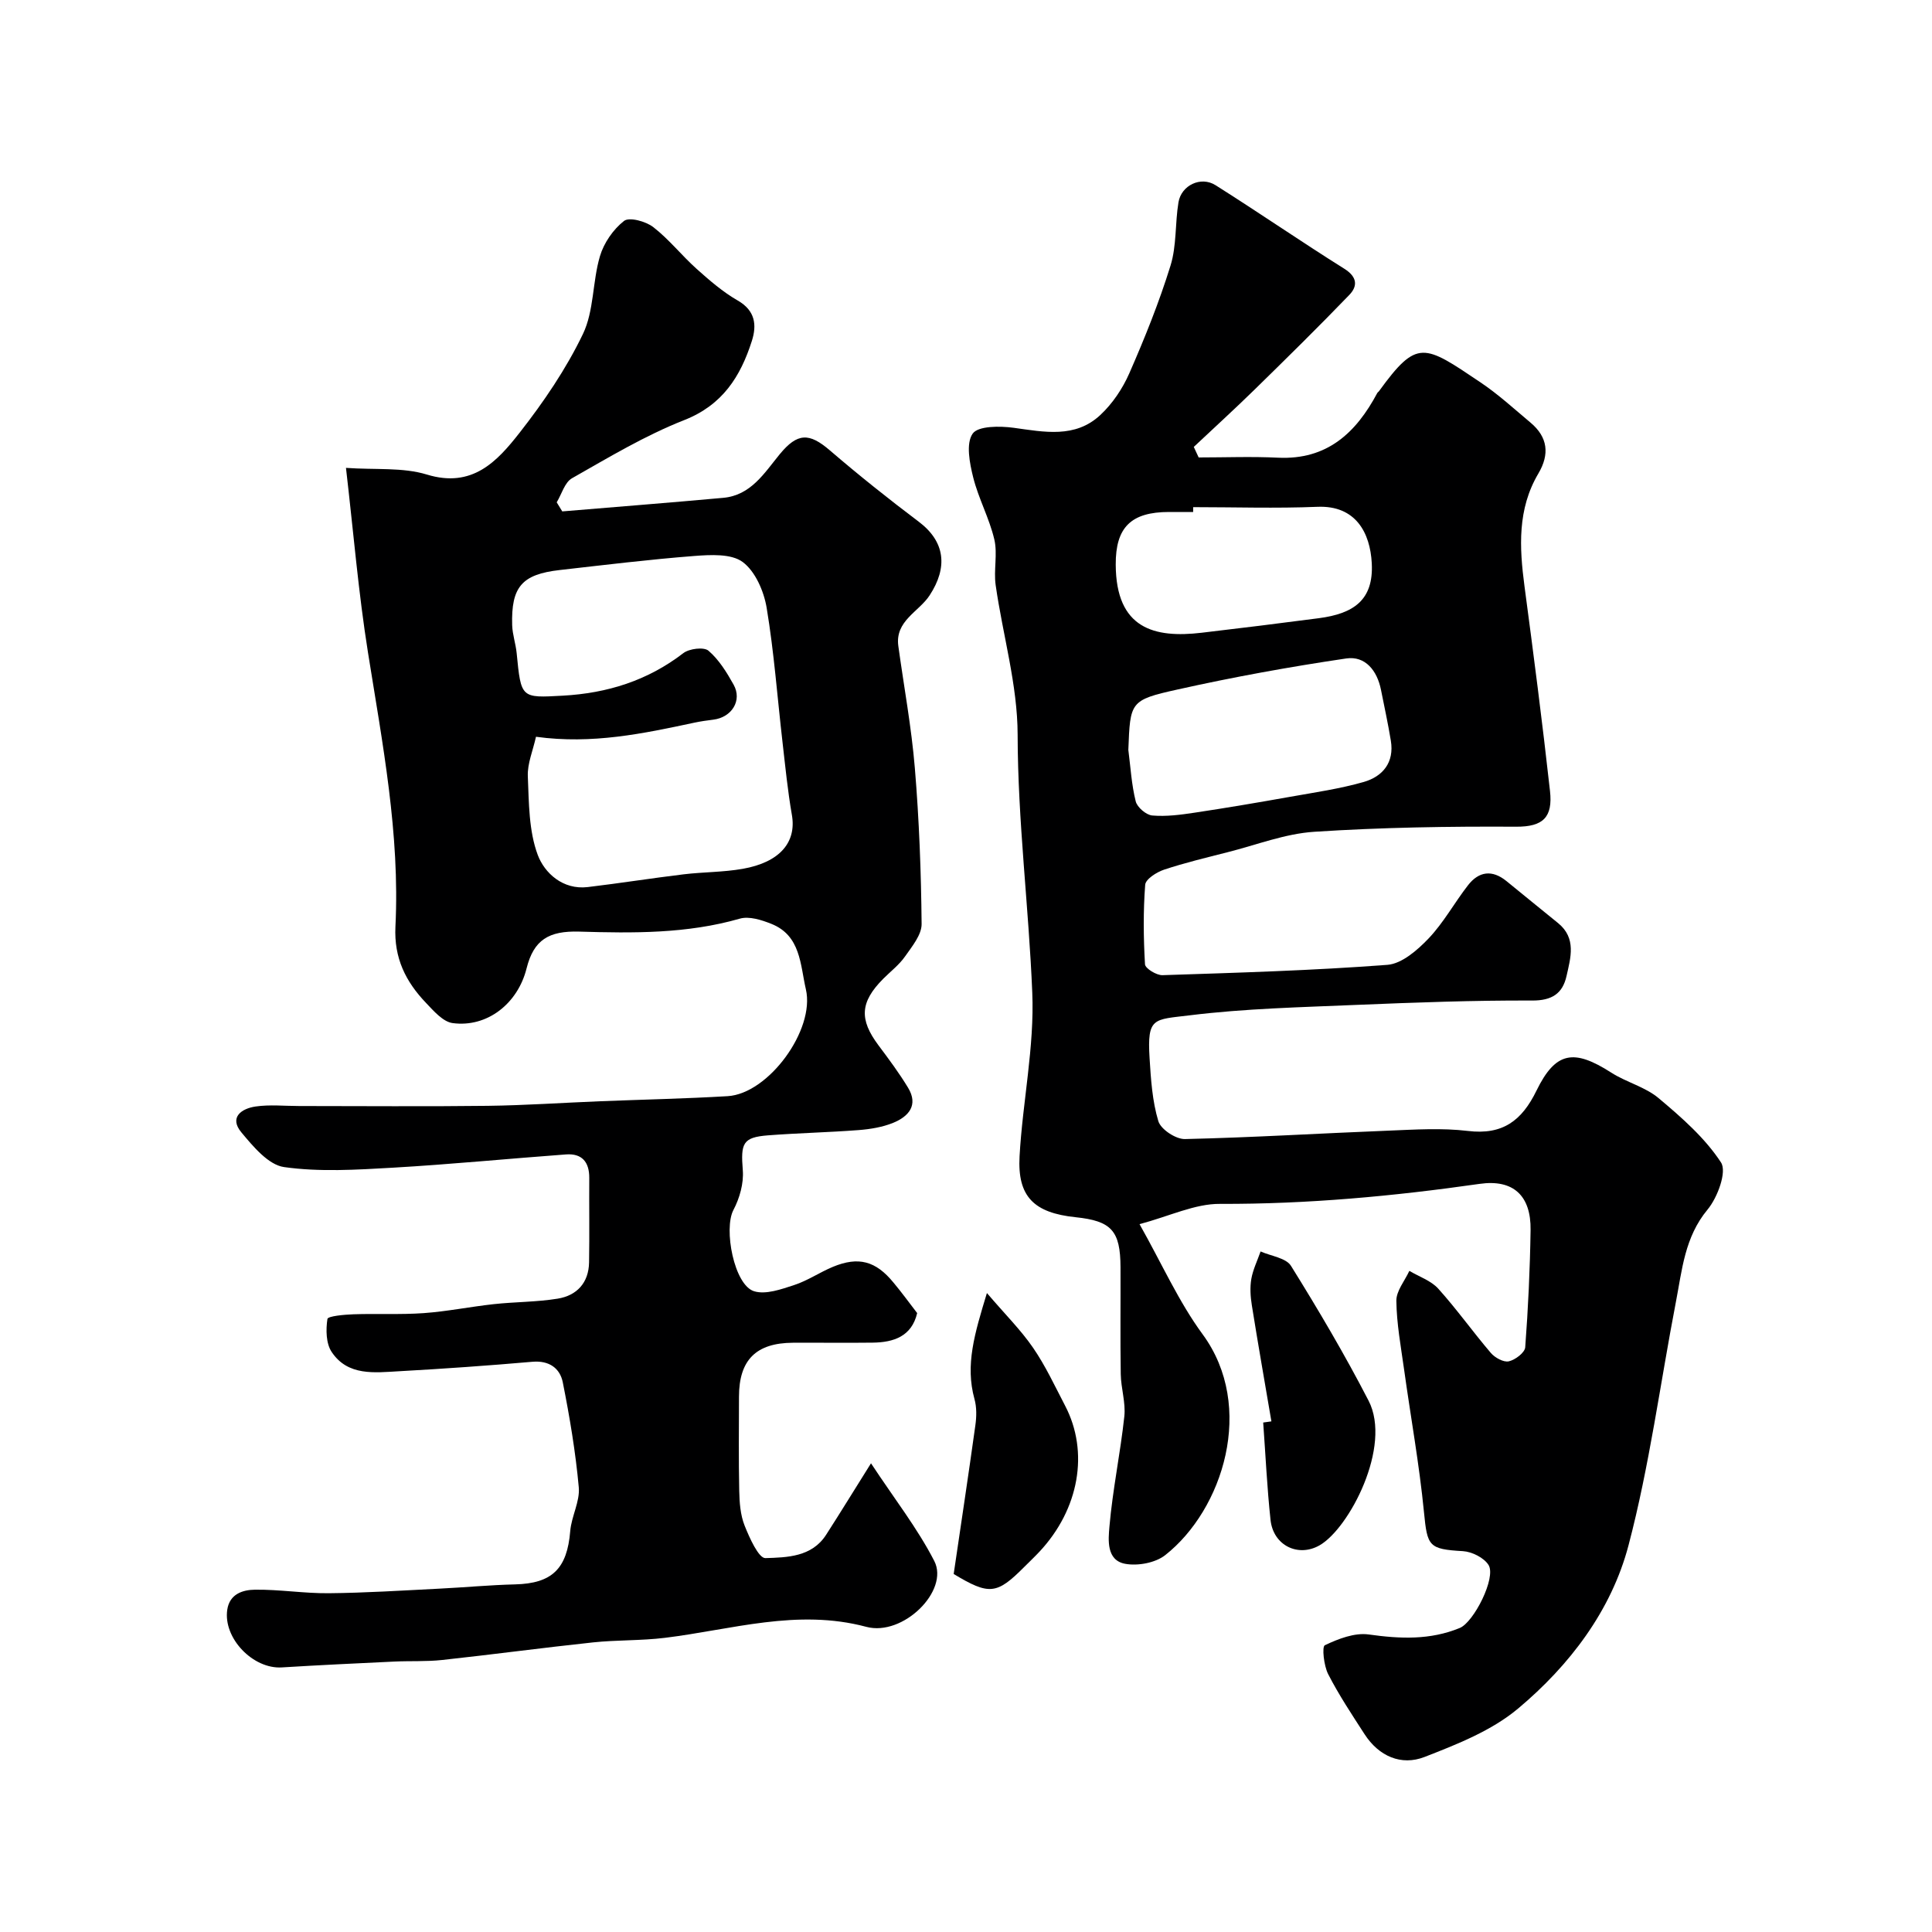
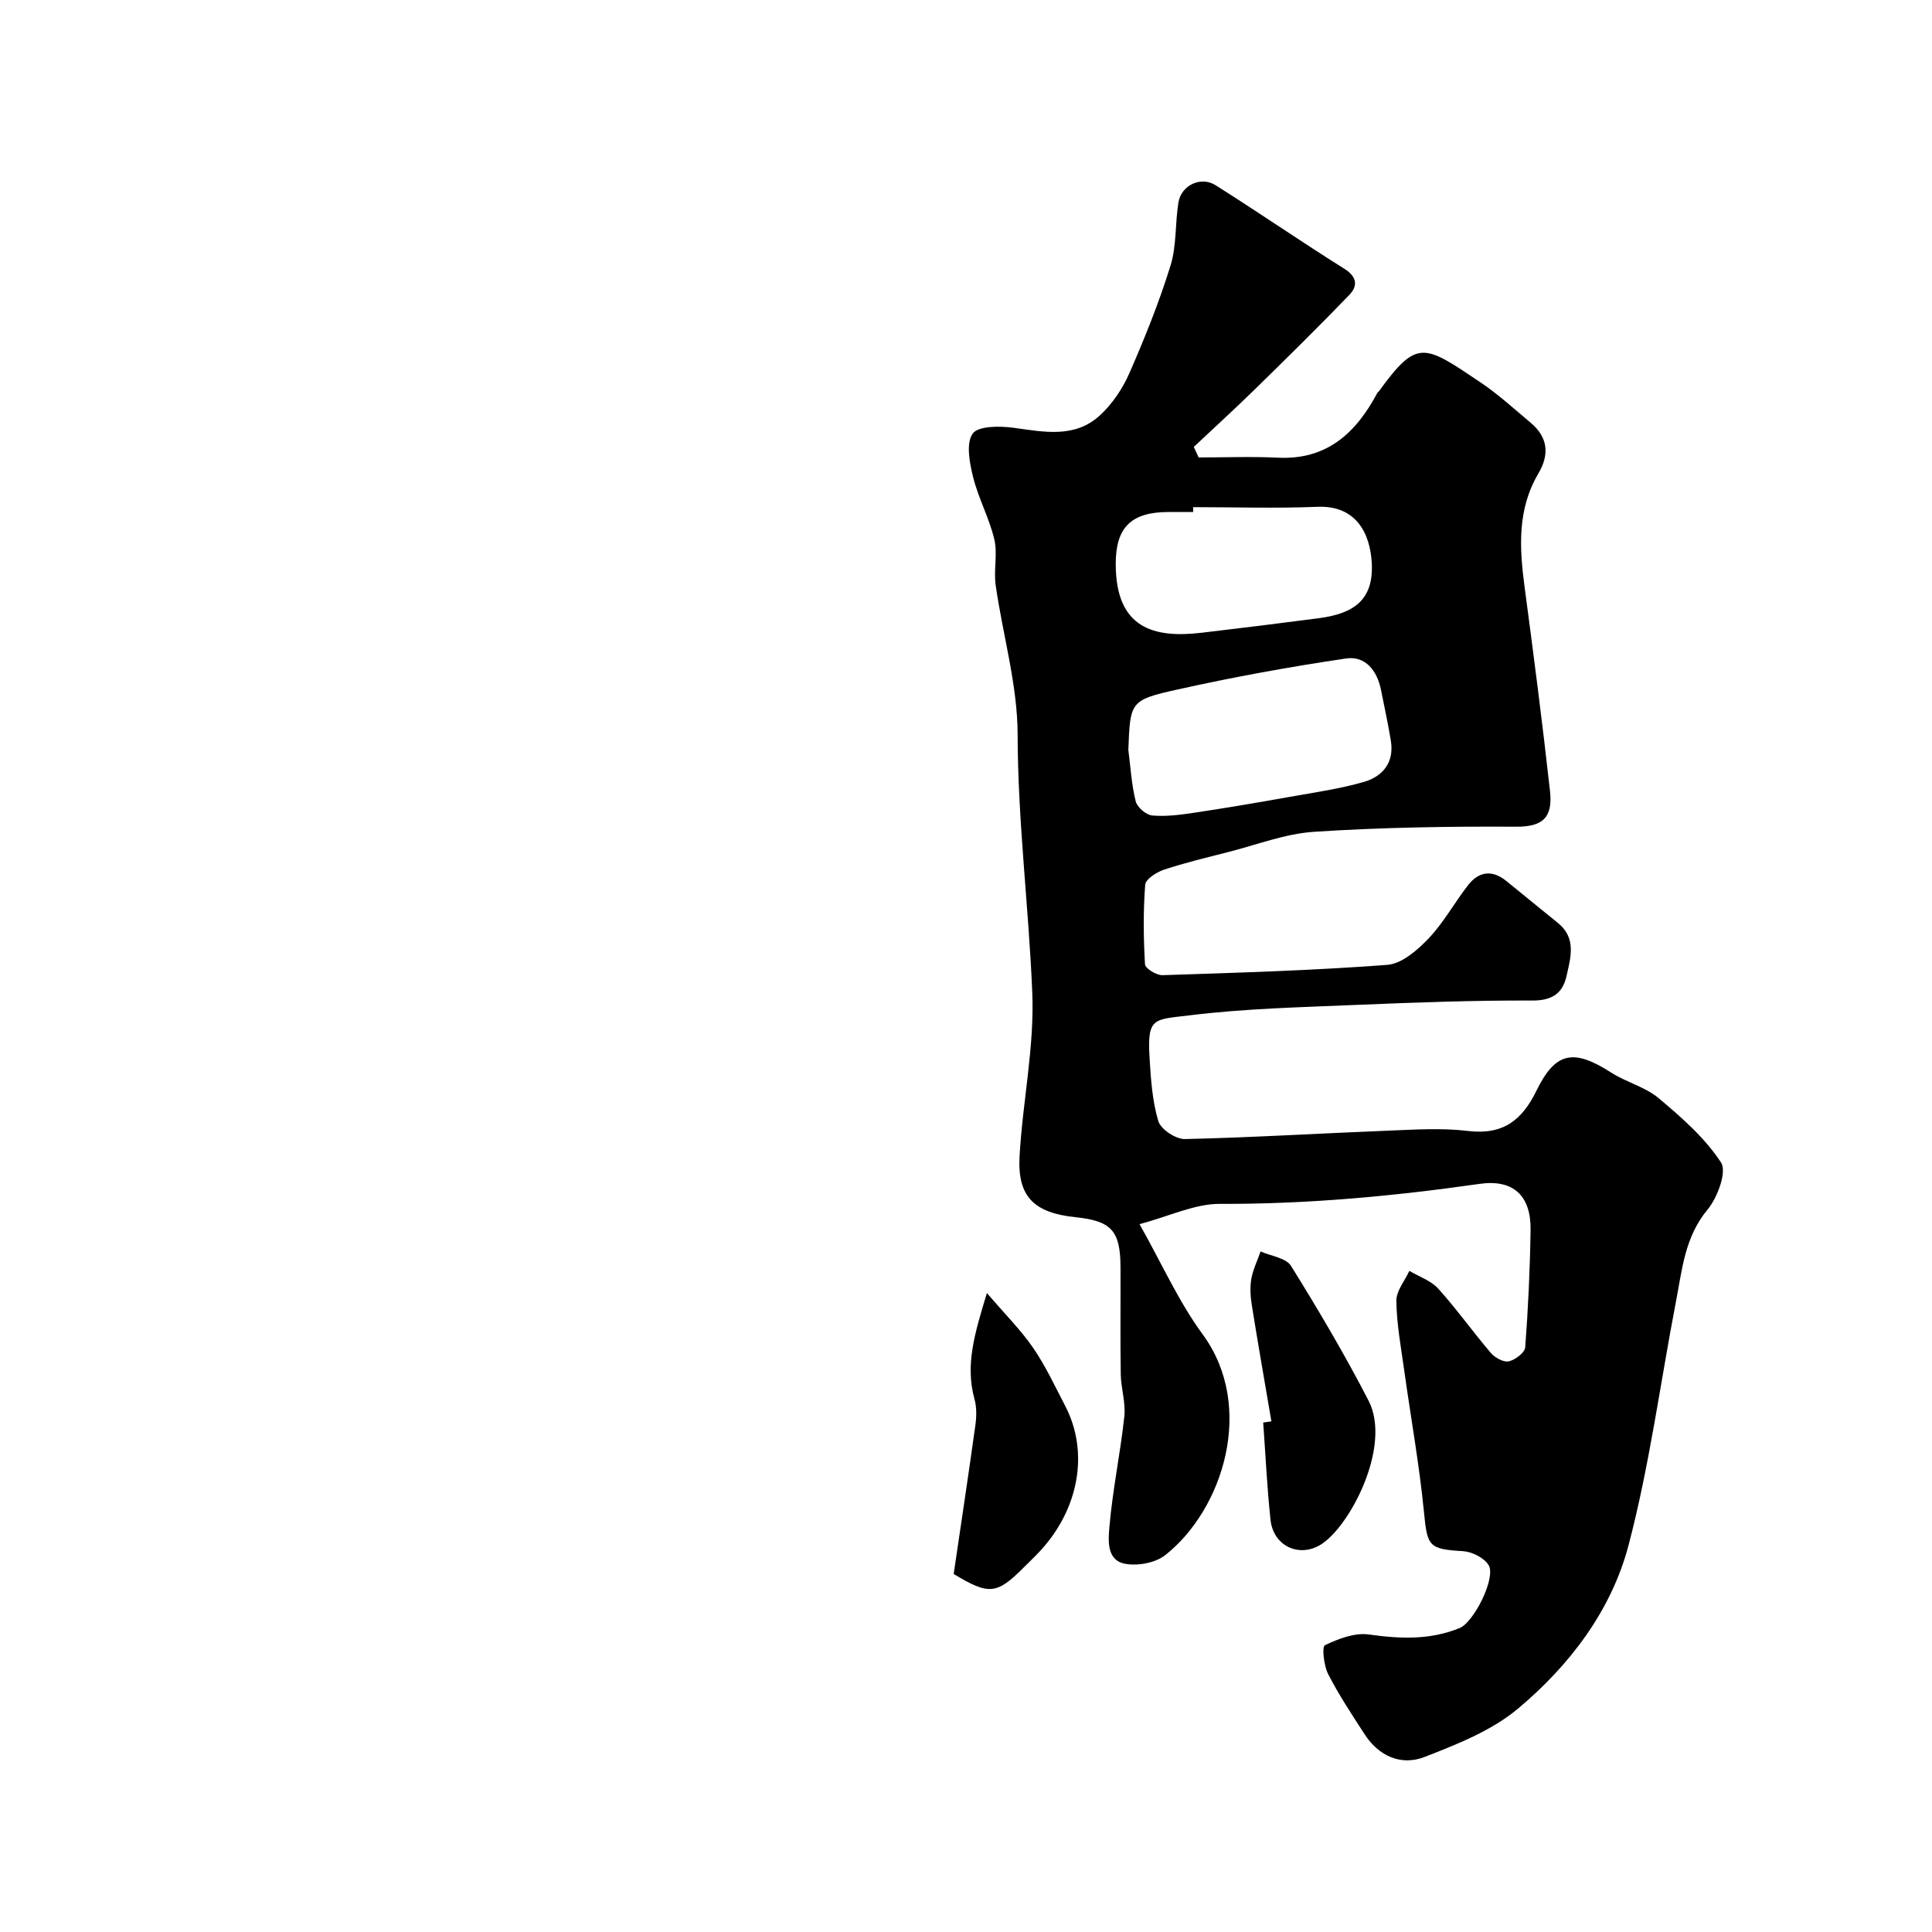
<svg xmlns="http://www.w3.org/2000/svg" enable-background="new 0 0 400 400" viewBox="0 0 400 400">
  <g fill="#000001">
    <path d="m235.93 253.45c4.63 8.2 8.1 16.05 13.06 22.8 11.01 14.99 4.22 36.31-7.74 45.72-2.04 1.61-5.68 2.28-8.29 1.8-3.94-.72-3.5-5-3.26-7.74.66-7.62 2.26-15.16 3.08-22.78.31-2.86-.7-5.84-.74-8.76-.12-7.37-.02-14.75-.05-22.12-.03-7.56-1.87-9.59-9.32-10.36-8.59-.9-12.05-4.25-11.58-12.62.63-11.32 3.1-22.65 2.63-33.88-.73-17.79-3-35.49-3.03-53.4-.02-10.33-3.08-20.64-4.55-30.98-.44-3.11.43-6.45-.28-9.46-1.03-4.38-3.28-8.46-4.37-12.83-.74-2.96-1.53-7-.12-9.05 1.12-1.63 5.64-1.61 8.5-1.22 6.33.87 12.72 2.21 17.92-2.63 2.53-2.35 4.64-5.49 6.03-8.67 3.19-7.28 6.17-14.69 8.52-22.27 1.29-4.14.93-8.77 1.65-13.12.59-3.52 4.63-5.46 7.67-3.54 8.97 5.66 17.7 11.68 26.68 17.31 2.7 1.7 2.77 3.6 1.01 5.42-6.4 6.64-12.99 13.12-19.58 19.57-4.13 4.04-8.4 7.93-12.61 11.89.34.73.67 1.45 1.01 2.18 5.48 0 10.96-.22 16.42.05 10.17.49 16.17-5.15 20.56-13.39.08-.14.24-.23.34-.36 7.93-10.91 9.29-9.74 21.05-1.83 3.66 2.46 6.95 5.48 10.34 8.32 3.58 3 3.99 6.53 1.62 10.54-4.35 7.35-3.94 15.27-2.87 23.34 1.88 14.11 3.71 28.24 5.28 42.39.6 5.41-1.4 7.42-7 7.39-13.93-.08-27.89.14-41.79 1.05-6.06.39-12.01 2.73-17.99 4.24-4.4 1.12-8.84 2.18-13.14 3.61-1.53.51-3.8 1.96-3.89 3.12-.42 5.47-.36 10.99-.04 16.47.05.86 2.39 2.29 3.62 2.25 15.53-.51 31.08-.96 46.57-2.14 2.99-.23 6.22-3.05 8.52-5.46 3.12-3.28 5.35-7.39 8.15-11 2.26-2.92 5.03-3.29 8-.86 3.55 2.91 7.12 5.79 10.68 8.69 3.82 3.12 2.58 7.17 1.73 10.96-.81 3.6-3 5.08-7.12 5.06-12.1-.05-24.21.4-36.3.9-11.54.49-23.14.75-34.58 2.16-7.49.92-8.85.34-8.32 8.9.27 4.37.56 8.86 1.81 13.01.51 1.7 3.62 3.75 5.5 3.71 14.04-.32 28.07-1.19 42.11-1.74 5.49-.22 11.06-.59 16.48.06 7.2.87 11.17-2.12 14.21-8.36 3.96-8.11 7.75-8.67 15.48-3.71 3.12 2 7.03 2.95 9.81 5.29 4.74 3.98 9.59 8.22 12.91 13.31 1.25 1.92-.72 7.26-2.79 9.75-4.75 5.72-5.27 12.5-6.56 19.16-3.24 16.81-5.46 33.87-9.81 50.38-3.56 13.5-12.19 24.83-22.86 33.77-5.45 4.57-12.6 7.39-19.36 10.02-4.83 1.88-9.46-.14-12.42-4.71-2.63-4.07-5.33-8.13-7.54-12.44-.9-1.76-1.31-5.68-.69-5.98 2.79-1.33 6.17-2.64 9.09-2.23 6.48.91 12.7 1.19 18.86-1.35 2.9-1.2 7.57-10.42 5.95-13.03-.94-1.51-3.44-2.76-5.31-2.87-7.09-.41-7.37-1-8.06-8.06-.97-9.92-2.76-19.75-4.13-29.63-.66-4.7-1.53-9.42-1.59-14.13-.03-2.06 1.74-4.14 2.69-6.21 2.03 1.21 4.49 2.02 6 3.7 3.83 4.25 7.16 8.95 10.88 13.3.84.98 2.63 1.97 3.71 1.73 1.33-.3 3.32-1.8 3.4-2.91.61-8.08.99-16.19 1.11-24.29.1-7.09-3.56-10.55-10.57-9.54-17.82 2.55-35.66 4.2-53.7 4.14-5.2-.05-10.47 2.54-16.69 4.2zm-2.32-98.19c.46 3.56.66 7.19 1.53 10.66.31 1.23 2.17 2.82 3.43 2.92 2.9.25 5.89-.15 8.8-.59 6.59-.99 13.17-2.11 19.74-3.28 5.1-.91 10.26-1.65 15.23-3.07 3.94-1.13 6.36-4.04 5.62-8.54-.58-3.53-1.34-7.02-2.04-10.53-.79-3.97-3.24-7.09-7.21-6.5-11.71 1.73-23.39 3.85-34.94 6.43-9.85 2.18-9.77 2.55-10.16 12.5zm13.42-50.26v1c-1.66 0-3.32 0-4.98 0-7.9 0-11.09 3.19-11.05 10.9.06 13.29 7.99 15.26 17.81 14.1 8.09-.95 16.18-1.95 24.25-3.01 7.14-.94 11.36-3.71 10.95-11.39-.33-6.24-3.28-12.01-11.27-11.67-8.56.35-17.14.07-25.71.07z" />
-     <path d="m189.89 271.86c-1.13 4.8-4.82 6.07-9.23 6.12-5.5.07-11-.01-16.49.02-7.64.04-11.16 3.57-11.17 11.15-.01 6.5-.09 13 .05 19.49.05 2.42.23 5 1.11 7.21 1.01 2.54 2.91 6.78 4.31 6.74 4.46-.14 9.61-.22 12.57-4.83 2.98-4.63 5.85-9.32 9.29-14.8 4.86 7.37 9.63 13.47 13.1 20.22 3.16 6.15-6.46 15.67-14.07 13.64-14.29-3.82-27.88.59-41.74 2.28-4.91.6-9.92.42-14.84.94-10.42 1.11-20.8 2.51-31.22 3.64-3.29.36-6.63.17-9.95.33-7.76.37-15.51.73-23.26 1.21-5.98.37-12.16-6.06-11.3-11.93.48-3.3 3.24-4.13 5.71-4.16 5.09-.07 10.2.78 15.29.73 7.6-.07 15.19-.56 22.79-.94 5.27-.26 10.53-.76 15.8-.89 7.67-.19 10.78-3.24 11.42-11.03.25-3.06 2.03-6.12 1.77-9.06-.66-7.29-1.88-14.55-3.31-21.74-.58-2.92-2.82-4.56-6.29-4.26-9.19.8-18.39 1.45-27.6 1.96-5.07.28-10.61 1.04-13.96-3.99-1.18-1.76-1.22-4.61-.88-6.83.09-.6 3.48-.9 5.37-.97 4.85-.17 9.72.1 14.55-.24 4.86-.35 9.67-1.33 14.51-1.86 4.41-.48 8.9-.43 13.26-1.14 3.96-.65 6.41-3.29 6.48-7.51.1-5.83 0-11.66.04-17.49.02-3.27-1.5-5.1-4.8-4.86-11.97.88-23.93 2.06-35.91 2.75-7.49.43-15.12.91-22.48-.13-3.25-.46-6.41-4.27-8.84-7.19-2.59-3.11.05-4.93 2.94-5.35 2.95-.43 6.02-.1 9.03-.1 13.02 0 26.04.12 39.05-.04 7.77-.1 15.53-.64 23.3-.95 8.78-.35 17.58-.53 26.35-1.05 8.47-.5 18.15-13.74 16.21-22.12-1.18-5.1-1.05-11.13-7.16-13.56-2.03-.81-4.6-1.63-6.53-1.07-10.93 3.14-22.07 3.01-33.22 2.68-6.32-.19-9.44 1.7-10.92 7.62-1.82 7.28-8.15 12.28-15.31 11.32-2-.27-3.92-2.51-5.52-4.19-4.18-4.38-6.64-9.25-6.32-15.79.95-19.16-2.68-37.91-5.68-56.72-1.98-12.4-3.01-24.95-4.56-38.25 6.11.43 11.75-.15 16.75 1.38 9.4 2.88 14.54-2.71 19.19-8.65 4.98-6.36 9.63-13.19 13.12-20.45 2.31-4.81 1.96-10.83 3.52-16.1.81-2.75 2.75-5.56 4.99-7.31 1.08-.85 4.5.08 6.04 1.27 3.27 2.53 5.89 5.88 8.98 8.65 2.67 2.39 5.44 4.79 8.52 6.56 3.64 2.09 3.97 5.08 2.93 8.35-2.35 7.37-6.06 13.29-14.04 16.42-8.07 3.17-15.63 7.73-23.21 12.03-1.51.86-2.13 3.28-3.16 4.98.38.63.76 1.25 1.15 1.88 11.11-.93 22.23-1.8 33.33-2.81 5.73-.52 8.49-5.12 11.69-9.02 3.69-4.49 6.12-4.47 10.39-.8 5.96 5.12 12.12 10.03 18.39 14.76 5.49 4.13 6.06 9.44 2.26 15.25-2.23 3.42-7.2 5.28-6.48 10.5 1.16 8.42 2.72 16.81 3.42 25.27.89 10.72 1.3 21.5 1.4 32.27.02 2.24-1.98 4.65-3.43 6.72-1.22 1.75-3 3.1-4.53 4.64-4.79 4.83-4.99 8.4-.95 13.79 2.13 2.84 4.26 5.71 6.1 8.74 2.21 3.64.1 5.98-3.08 7.28-2.21.9-4.72 1.31-7.12 1.5-6.25.48-12.53.61-18.78 1.09-5.26.41-5.68 1.63-5.23 7.25.21 2.69-.66 5.77-1.94 8.2-2.07 3.91.14 15.57 4.28 16.83 2.43.74 5.64-.42 8.31-1.29 2.78-.91 5.27-2.63 7.99-3.76 5.31-2.2 8.89-1.23 12.56 3.26 1.69 2.02 3.23 4.14 4.9 6.31zm-78.92-119.32c-.63 2.87-1.8 5.55-1.69 8.18.23 5.49.19 11.3 2.06 16.3 1.4 3.71 5.17 7.25 10.34 6.64 6.63-.79 13.22-1.84 19.85-2.64 4.07-.49 8.22-.43 12.25-1.14 7.71-1.36 11.16-5.53 10.17-11.17-.87-4.98-1.36-10.03-1.94-15.06-1.07-9.27-1.75-18.61-3.28-27.8-.57-3.43-2.35-7.55-4.96-9.49-2.37-1.76-6.67-1.51-10.04-1.25-9.3.72-18.58 1.86-27.85 2.91-7.83.89-10.07 3.48-9.84 11.42.06 1.94.74 3.85.93 5.79.92 9.38.89 9.28 9.57 8.8 9.2-.51 17.53-3.11 24.93-8.8 1.23-.95 4.26-1.32 5.21-.51 2.17 1.86 3.79 4.49 5.21 7.04 1.82 3.26-.38 6.77-4.22 7.24-1.29.16-2.59.34-3.86.61-10.59 2.26-21.18 4.53-32.84 2.93z" />
    <path d="m263.23 294.28c-1.36-8.01-2.77-16.01-4.05-24.03-.29-1.78-.41-3.69-.11-5.45.34-1.95 1.26-3.81 1.92-5.7 2.15.96 5.27 1.33 6.3 2.99 5.67 9.11 11.14 18.38 16.06 27.91 4.89 9.45-4.03 26.46-10.16 29.95-4.43 2.52-9.57.03-10.14-5.26-.72-6.7-1.03-13.44-1.52-20.17.58-.08 1.14-.16 1.7-.24z" />
    <path d="m197.45 325.88c1.5-10.21 3.06-20.49 4.49-30.8.25-1.78.29-3.73-.19-5.44-1.94-7.04.02-13.52 2.58-21.93 3.8 4.45 7.04 7.66 9.57 11.35 2.57 3.74 4.5 7.92 6.61 11.96 5.02 9.6 2.92 21.45-5.3 30.24-1.02 1.09-2.11 2.12-3.17 3.18-5.68 5.7-7.23 5.87-14.59 1.44z" />
  </g>
</svg>